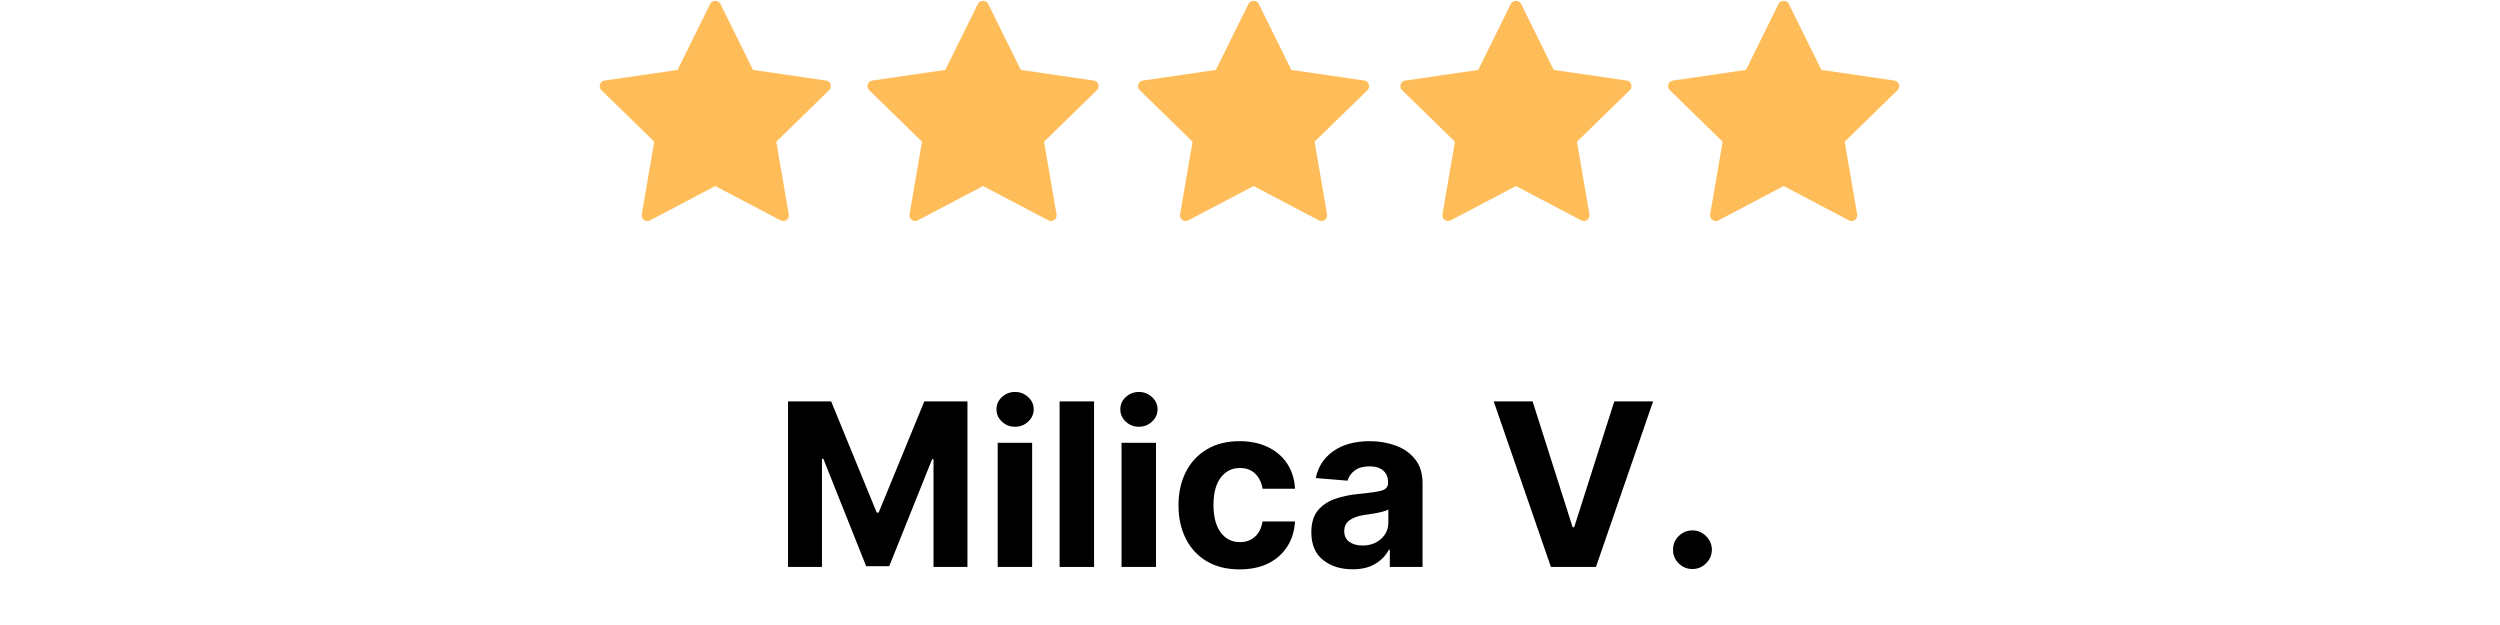
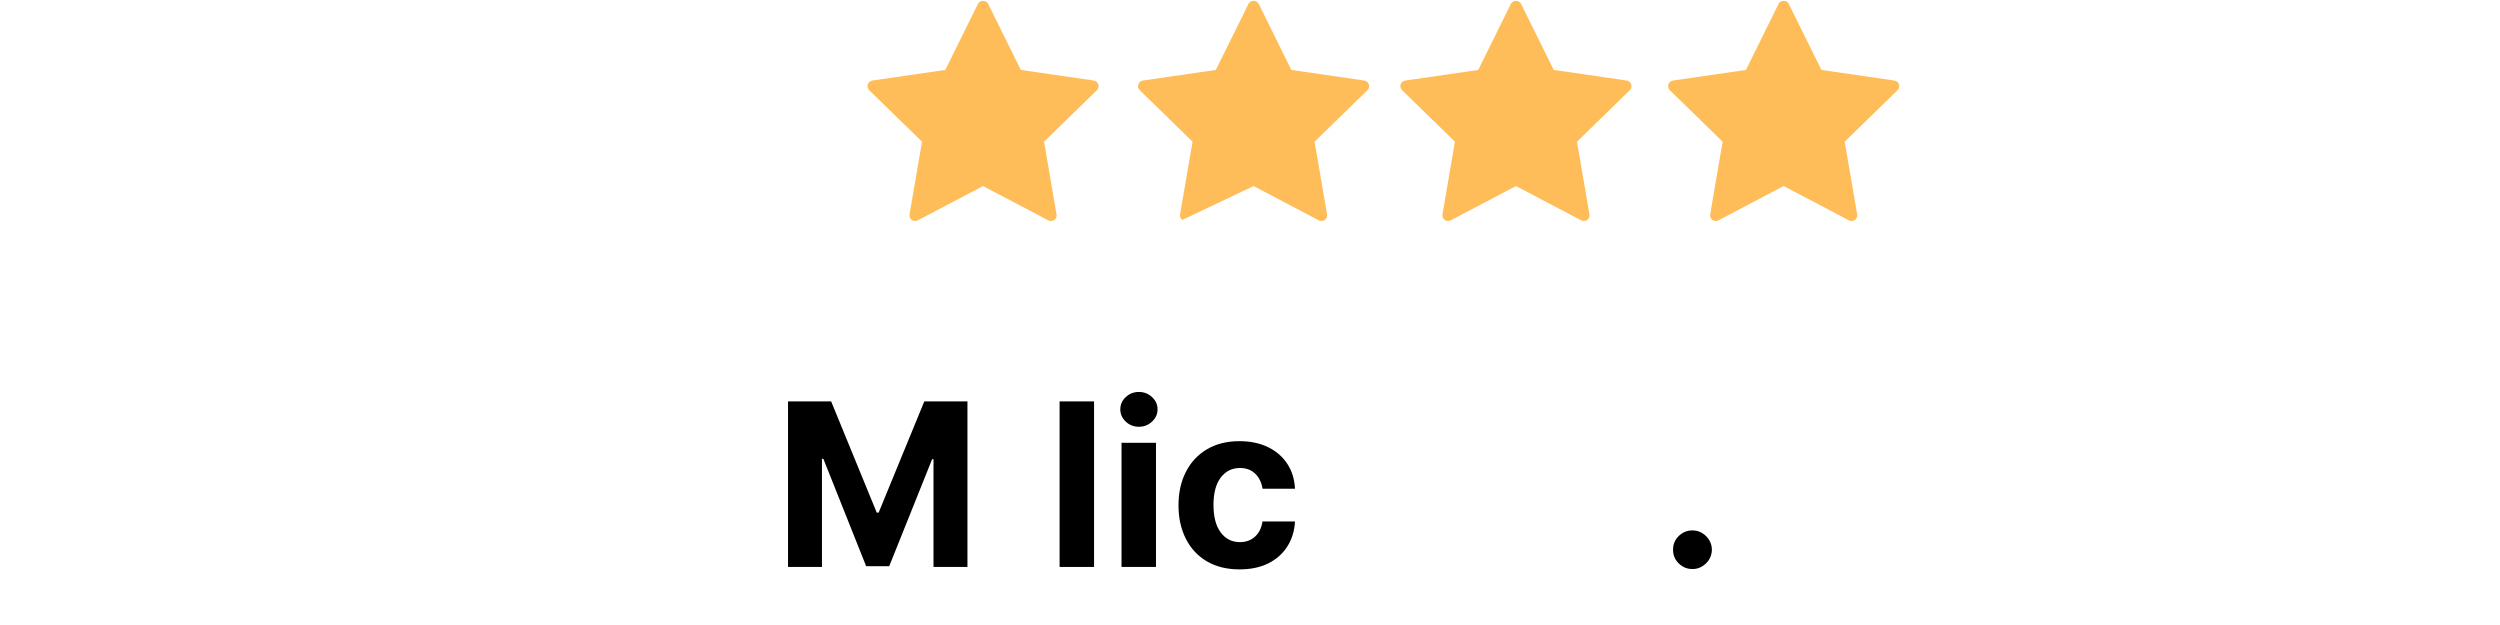
<svg xmlns="http://www.w3.org/2000/svg" width="600" zoomAndPan="magnify" viewBox="0 0 450 112.5" height="150" preserveAspectRatio="xMidYMid meet" version="1.2">
  <defs />
  <g id="421c63c174">
-     <path style=" stroke:none;fill-rule:nonzero;fill:#ffbd59;fill-opacity:1;" d="M 148.688 14.496 L 135.547 12.586 L 129.668 0.68 C 129.324 -0.016 128.18 -0.016 127.84 0.68 L 121.961 12.586 L 108.82 14.496 C 108.438 14.555 108.117 14.824 108 15.191 C 107.879 15.562 107.977 15.965 108.258 16.234 L 117.762 25.504 L 115.52 38.594 C 115.453 38.977 115.609 39.363 115.926 39.586 C 116.238 39.816 116.656 39.848 117 39.668 L 128.75 33.488 L 140.504 39.668 C 140.652 39.746 140.812 39.781 140.98 39.781 C 141.188 39.781 141.398 39.719 141.578 39.586 C 141.891 39.363 142.047 38.977 141.977 38.594 L 139.734 25.504 L 149.246 16.234 C 149.527 15.965 149.621 15.559 149.508 15.191 C 149.387 14.824 149.07 14.555 148.688 14.496 Z M 148.688 14.496 " />
    <path style=" stroke:none;fill-rule:nonzero;fill:#ffbd59;fill-opacity:1;" d="M 196.879 14.496 L 183.746 12.586 L 177.863 0.68 C 177.523 -0.016 176.375 -0.016 176.039 0.68 L 170.152 12.586 L 157.02 14.496 C 156.637 14.555 156.316 14.824 156.195 15.191 C 156.074 15.562 156.176 15.965 156.457 16.234 L 165.965 25.504 L 163.715 38.594 C 163.656 38.977 163.809 39.363 164.117 39.586 C 164.438 39.816 164.855 39.848 165.191 39.668 L 176.949 33.488 L 188.699 39.668 C 188.848 39.746 189.012 39.781 189.176 39.781 C 189.387 39.781 189.598 39.719 189.781 39.586 C 190.086 39.363 190.246 38.977 190.176 38.594 L 187.934 25.504 L 197.445 16.234 C 197.723 15.965 197.82 15.559 197.703 15.191 C 197.586 14.824 197.27 14.555 196.879 14.496 Z M 196.879 14.496 " />
-     <path style=" stroke:none;fill-rule:nonzero;fill:#ffbd59;fill-opacity:1;" d="M 245.574 14.496 L 232.441 12.586 L 226.562 0.68 C 226.219 -0.016 225.07 -0.016 224.734 0.68 L 218.852 12.586 L 205.715 14.496 C 205.332 14.555 205.008 14.824 204.895 15.191 C 204.77 15.562 204.863 15.965 205.152 16.234 L 214.66 25.504 L 212.41 38.594 C 212.344 38.977 212.504 39.363 212.816 39.586 C 213.129 39.816 213.551 39.848 213.891 39.668 L 225.645 33.488 L 237.398 39.668 C 237.543 39.746 237.707 39.781 237.871 39.781 C 238.082 39.781 238.293 39.719 238.469 39.586 C 238.781 39.363 238.941 38.977 238.871 38.594 L 236.629 25.504 L 246.141 16.234 C 246.418 15.965 246.516 15.559 246.398 15.191 C 246.281 14.824 245.961 14.555 245.574 14.496 Z M 245.574 14.496 " />
+     <path style=" stroke:none;fill-rule:nonzero;fill:#ffbd59;fill-opacity:1;" d="M 245.574 14.496 L 232.441 12.586 L 226.562 0.68 C 226.219 -0.016 225.07 -0.016 224.734 0.68 L 218.852 12.586 L 205.715 14.496 C 205.332 14.555 205.008 14.824 204.895 15.191 C 204.77 15.562 204.863 15.965 205.152 16.234 L 214.66 25.504 L 212.41 38.594 C 212.344 38.977 212.504 39.363 212.816 39.586 L 225.645 33.488 L 237.398 39.668 C 237.543 39.746 237.707 39.781 237.871 39.781 C 238.082 39.781 238.293 39.719 238.469 39.586 C 238.781 39.363 238.941 38.977 238.871 38.594 L 236.629 25.504 L 246.141 16.234 C 246.418 15.965 246.516 15.559 246.398 15.191 C 246.281 14.824 245.961 14.555 245.574 14.496 Z M 245.574 14.496 " />
    <path style=" stroke:none;fill-rule:nonzero;fill:#ffbd59;fill-opacity:1;" d="M 292.809 14.496 L 279.668 12.586 L 273.789 0.68 C 273.441 -0.016 272.301 -0.016 271.965 0.68 L 266.082 12.586 L 252.945 14.496 C 252.555 14.555 252.242 14.824 252.117 15.191 C 252 15.562 252.094 15.965 252.375 16.234 L 261.887 25.504 L 259.641 38.594 C 259.574 38.977 259.73 39.363 260.043 39.586 C 260.359 39.816 260.777 39.848 261.121 39.668 L 272.875 33.488 L 284.625 39.668 C 284.773 39.746 284.934 39.781 285.102 39.781 C 285.309 39.781 285.52 39.719 285.699 39.586 C 286.008 39.363 286.164 38.977 286.102 38.594 L 283.859 25.504 L 293.367 16.234 C 293.641 15.965 293.742 15.559 293.625 15.191 C 293.508 14.824 293.188 14.555 292.809 14.496 Z M 292.809 14.496 " />
    <path style=" stroke:none;fill-rule:nonzero;fill:#ffbd59;fill-opacity:1;" d="M 341.82 15.191 C 341.699 14.824 341.375 14.555 340.996 14.496 L 327.855 12.586 L 321.973 0.68 C 321.633 -0.016 320.492 -0.016 320.148 0.68 L 314.273 12.586 L 301.129 14.496 C 300.746 14.555 300.43 14.824 300.309 15.191 C 300.184 15.562 300.285 15.965 300.566 16.234 L 310.074 25.504 L 307.832 38.594 C 307.766 38.977 307.918 39.363 308.238 39.586 C 308.551 39.816 308.965 39.848 309.309 39.668 L 321.059 33.488 L 332.816 39.668 C 332.961 39.746 333.121 39.781 333.289 39.781 C 333.5 39.781 333.711 39.719 333.891 39.586 C 334.199 39.363 334.355 38.977 334.289 38.594 L 332.047 25.504 L 341.555 16.234 C 341.84 15.965 341.938 15.562 341.82 15.191 Z M 341.82 15.191 " />
    <g style="fill:#000000;fill-opacity:1;">
      <g transform="translate(139.25, 102.051)">
        <path style="stroke:none" d="M 2.594 -29.797 L 10.359 -29.797 L 18.562 -9.781 L 18.906 -9.781 L 27.125 -29.797 L 34.891 -29.797 L 34.891 0 L 28.781 0 L 28.781 -19.391 L 28.531 -19.391 L 20.812 -0.141 L 16.656 -0.141 L 8.953 -19.469 L 8.703 -19.469 L 8.703 0 L 2.594 0 Z M 2.594 -29.797 " />
      </g>
    </g>
    <g style="fill:#000000;fill-opacity:1;">
      <g transform="translate(177.113, 102.051)">
-         <path style="stroke:none" d="M 2.469 0 L 2.469 -22.344 L 8.672 -22.344 L 8.672 0 Z M 5.594 -25.234 C 4.676 -25.234 3.891 -25.539 3.234 -26.156 C 2.578 -26.77 2.25 -27.508 2.25 -28.375 C 2.25 -29.238 2.578 -29.973 3.234 -30.578 C 3.891 -31.191 4.676 -31.5 5.594 -31.5 C 6.508 -31.5 7.297 -31.191 7.953 -30.578 C 8.617 -29.973 8.953 -29.238 8.953 -28.375 C 8.953 -27.508 8.617 -26.77 7.953 -26.156 C 7.297 -25.539 6.508 -25.234 5.594 -25.234 Z M 5.594 -25.234 " />
-       </g>
+         </g>
    </g>
    <g style="fill:#000000;fill-opacity:1;">
      <g transform="translate(188.259, 102.051)">
        <path style="stroke:none" d="M 8.672 -29.797 L 8.672 0 L 2.469 0 L 2.469 -29.797 Z M 8.672 -29.797 " />
      </g>
    </g>
    <g style="fill:#000000;fill-opacity:1;">
      <g transform="translate(199.406, 102.051)">
        <path style="stroke:none" d="M 2.469 0 L 2.469 -22.344 L 8.672 -22.344 L 8.672 0 Z M 5.594 -25.234 C 4.676 -25.234 3.891 -25.539 3.234 -26.156 C 2.578 -26.77 2.25 -27.508 2.25 -28.375 C 2.25 -29.238 2.578 -29.973 3.234 -30.578 C 3.891 -31.191 4.676 -31.5 5.594 -31.5 C 6.508 -31.5 7.297 -31.191 7.953 -30.578 C 8.617 -29.973 8.953 -29.238 8.953 -28.375 C 8.953 -27.508 8.617 -26.77 7.953 -26.156 C 7.297 -25.539 6.508 -25.234 5.594 -25.234 Z M 5.594 -25.234 " />
      </g>
    </g>
    <g style="fill:#000000;fill-opacity:1;">
      <g transform="translate(210.552, 102.051)">
        <path style="stroke:none" d="M 12.562 0.438 C 10.281 0.438 8.316 -0.047 6.672 -1.016 C 5.023 -1.992 3.766 -3.352 2.891 -5.094 C 2.016 -6.832 1.578 -8.832 1.578 -11.094 C 1.578 -13.375 2.02 -15.379 2.906 -17.109 C 3.789 -18.848 5.051 -20.203 6.688 -21.172 C 8.332 -22.148 10.285 -22.641 12.547 -22.641 C 14.492 -22.641 16.203 -22.285 17.672 -21.578 C 19.141 -20.867 20.297 -19.875 21.141 -18.594 C 21.992 -17.312 22.461 -15.805 22.547 -14.078 L 16.703 -14.078 C 16.535 -15.191 16.098 -16.094 15.391 -16.781 C 14.691 -17.469 13.773 -17.812 12.641 -17.812 C 11.203 -17.812 10.047 -17.234 9.172 -16.078 C 8.305 -14.922 7.875 -13.285 7.875 -11.172 C 7.875 -9.035 8.305 -7.383 9.172 -6.219 C 10.035 -5.051 11.191 -4.469 12.641 -4.469 C 13.711 -4.469 14.609 -4.789 15.328 -5.438 C 16.055 -6.082 16.516 -7 16.703 -8.188 L 22.547 -8.188 C 22.453 -6.477 21.988 -4.973 21.156 -3.672 C 20.332 -2.379 19.191 -1.367 17.734 -0.641 C 16.273 0.078 14.551 0.438 12.562 0.438 Z M 12.562 0.438 " />
      </g>
    </g>
    <g style="fill:#000000;fill-opacity:1;">
      <g transform="translate(234.62, 102.051)">
-         <path style="stroke:none" d="M 8.844 0.422 C 6.707 0.422 4.938 -0.133 3.531 -1.25 C 2.125 -2.363 1.422 -4.023 1.422 -6.234 C 1.422 -7.91 1.812 -9.223 2.594 -10.172 C 3.383 -11.117 4.414 -11.812 5.688 -12.25 C 6.969 -12.695 8.344 -12.988 9.812 -13.125 C 11.758 -13.312 13.148 -13.508 13.984 -13.719 C 14.816 -13.938 15.234 -14.406 15.234 -15.125 L 15.234 -15.219 C 15.234 -16.133 14.941 -16.844 14.359 -17.344 C 13.785 -17.852 12.973 -18.109 11.922 -18.109 C 10.797 -18.109 9.906 -17.863 9.25 -17.375 C 8.594 -16.895 8.156 -16.281 7.938 -15.531 L 2.219 -16 C 2.633 -18.039 3.688 -19.656 5.375 -20.844 C 7.07 -22.039 9.258 -22.641 11.938 -22.641 C 13.602 -22.641 15.156 -22.375 16.594 -21.844 C 18.039 -21.32 19.207 -20.504 20.094 -19.391 C 20.988 -18.285 21.438 -16.848 21.438 -15.078 L 21.438 0 L 15.547 0 L 15.547 -3.094 L 15.375 -3.094 C 14.832 -2.062 14.02 -1.219 12.938 -0.562 C 11.852 0.094 10.488 0.422 8.844 0.422 Z M 10.625 -3.859 C 11.977 -3.859 13.094 -4.254 13.969 -5.047 C 14.844 -5.836 15.281 -6.816 15.281 -7.984 L 15.281 -10.359 C 15.031 -10.191 14.648 -10.047 14.141 -9.922 C 13.641 -9.797 13.098 -9.688 12.516 -9.594 C 11.941 -9.5 11.426 -9.422 10.969 -9.359 C 9.883 -9.203 9.008 -8.895 8.344 -8.438 C 7.676 -7.977 7.344 -7.312 7.344 -6.438 C 7.344 -5.594 7.648 -4.953 8.266 -4.516 C 8.879 -4.078 9.664 -3.859 10.625 -3.859 Z M 10.625 -3.859 " />
-       </g>
+         </g>
    </g>
    <g style="fill:#000000;fill-opacity:1;">
      <g transform="translate(258.397, 102.051)">
-         <path style="stroke:none" d="" />
-       </g>
+         </g>
    </g>
    <g style="fill:#000000;fill-opacity:1;">
      <g transform="translate(267.899, 102.051)">
-         <path style="stroke:none" d="M 7.969 -29.797 L 15.172 -7.156 L 15.453 -7.156 L 22.672 -29.797 L 29.656 -29.797 L 19.375 0 L 11.266 0 L 0.969 -29.797 Z M 7.969 -29.797 " />
-       </g>
+         </g>
    </g>
    <g style="fill:#000000;fill-opacity:1;">
      <g transform="translate(298.544, 102.051)">
        <path style="stroke:none" d="M 6.094 0.375 C 5.133 0.375 4.312 0.035 3.625 -0.641 C 2.938 -1.316 2.598 -2.141 2.609 -3.109 C 2.598 -4.066 2.938 -4.883 3.625 -5.562 C 4.312 -6.238 5.133 -6.578 6.094 -6.578 C 7.031 -6.578 7.844 -6.238 8.531 -5.562 C 9.227 -4.883 9.582 -4.066 9.594 -3.109 C 9.582 -2.141 9.227 -1.316 8.531 -0.641 C 7.844 0.035 7.031 0.375 6.094 0.375 Z M 6.094 0.375 " />
      </g>
    </g>
  </g>
</svg>